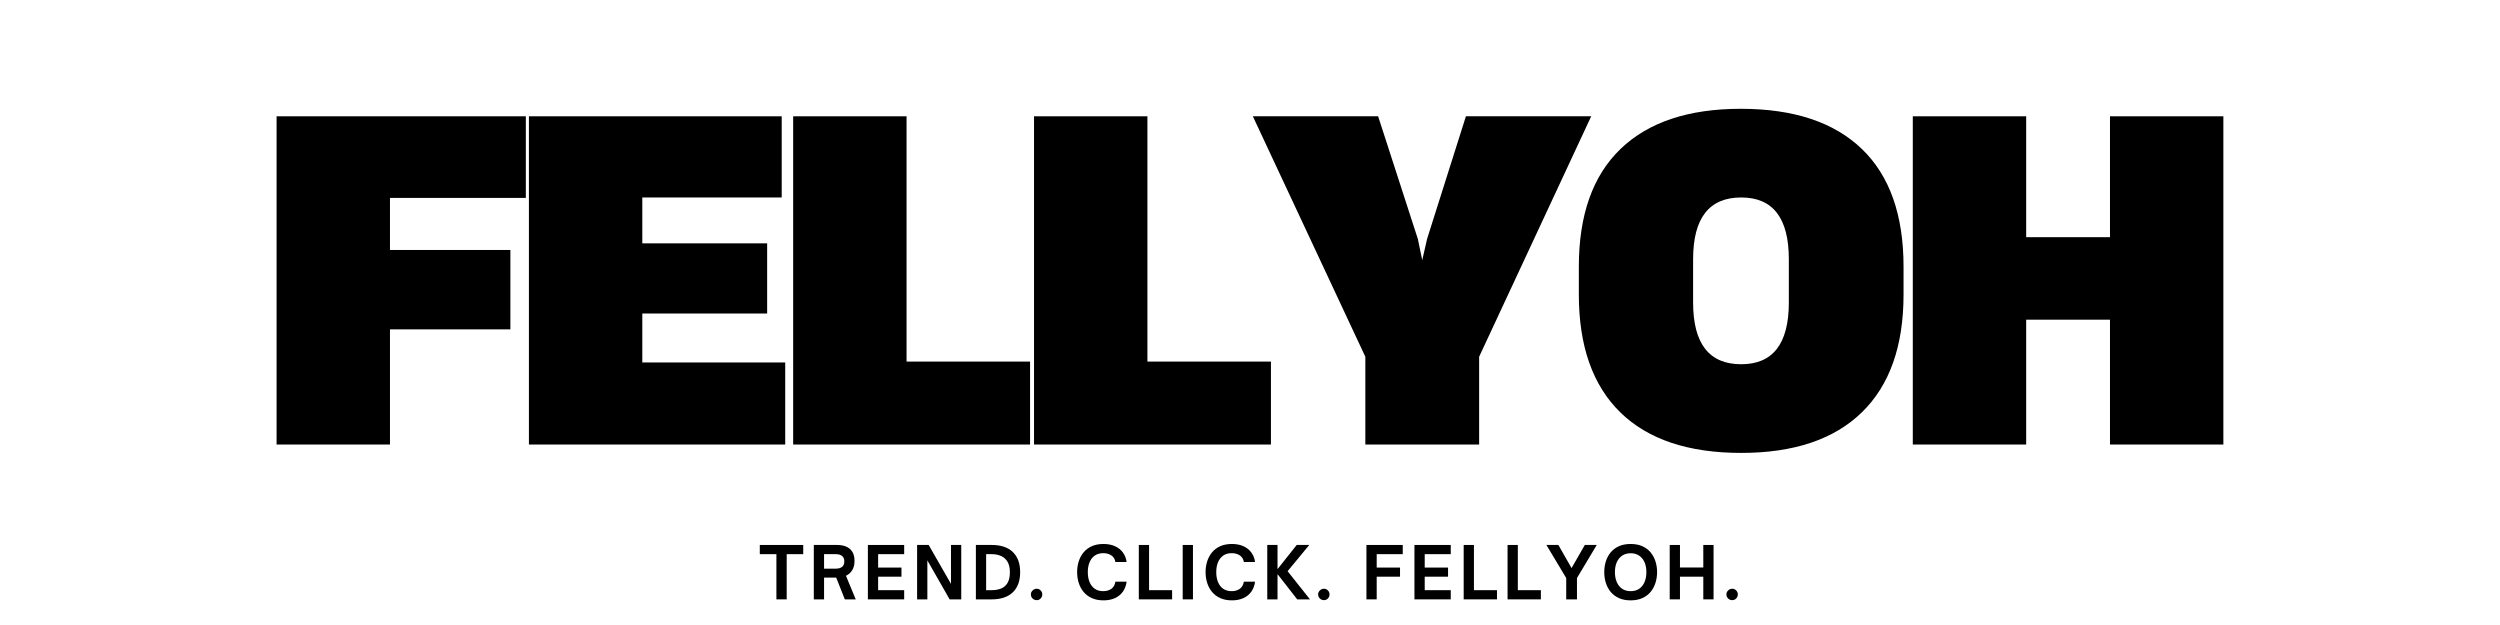
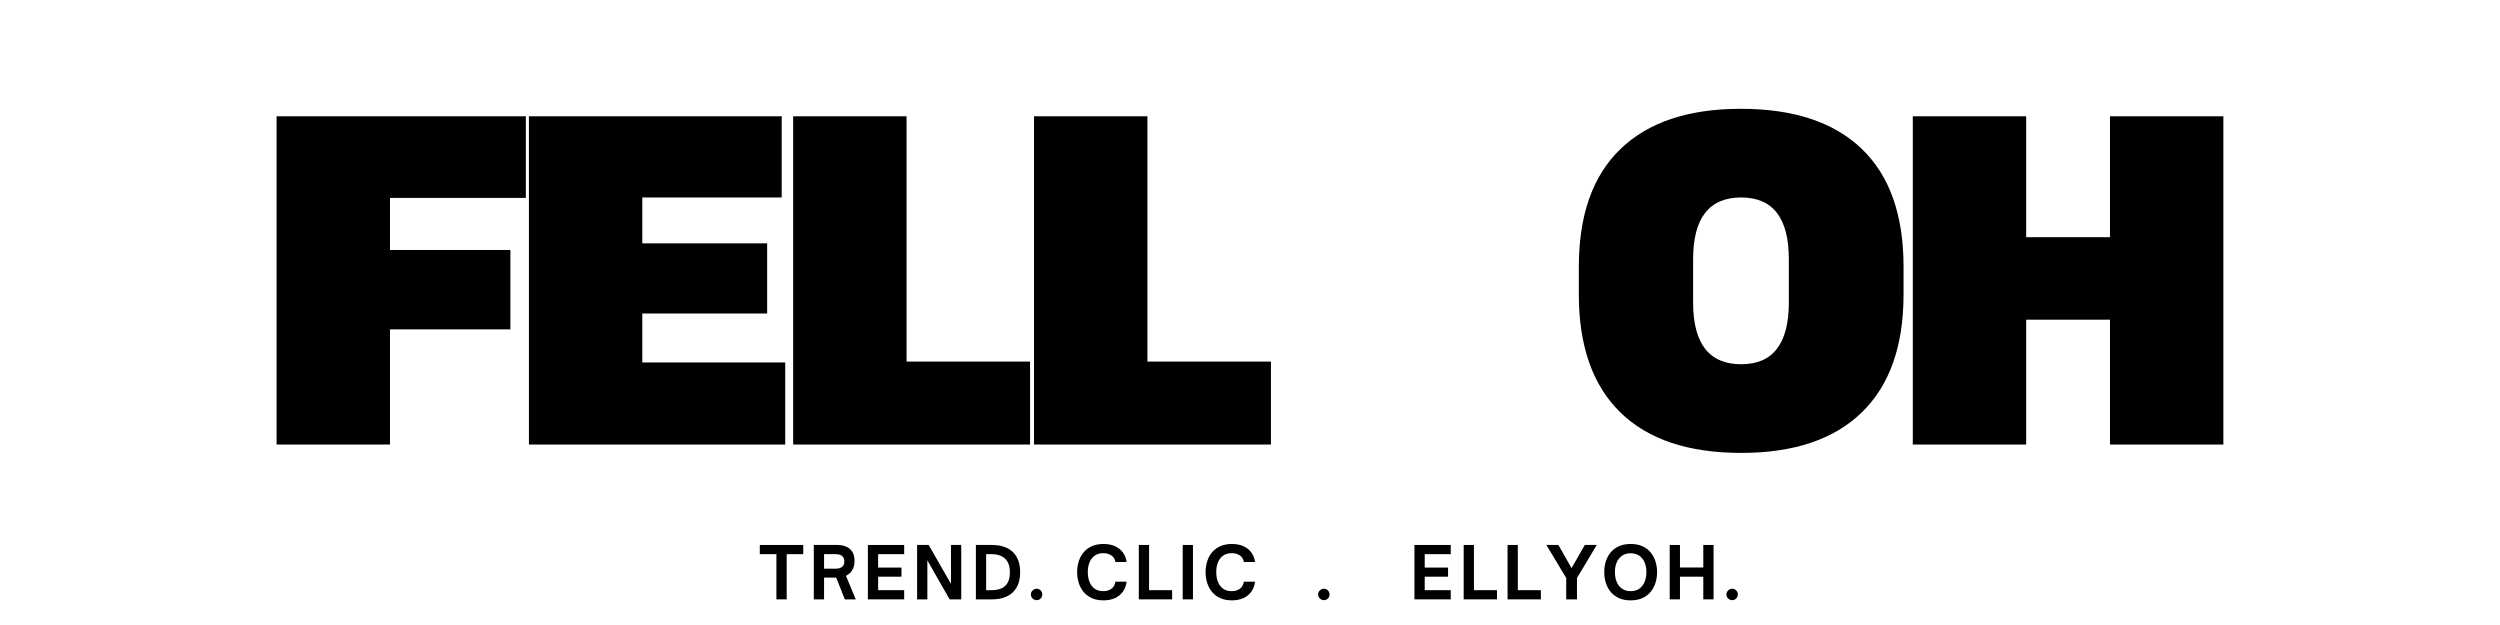
<svg xmlns="http://www.w3.org/2000/svg" version="1.2" preserveAspectRatio="xMidYMid meet" height="500" viewBox="0 0 1500 375" zoomAndPan="magnify" width="2000">
  <defs />
  <g id="0b63b10332">
    <g style="fill:#000000;fill-opacity:1;">
      <g transform="translate(455.456, 359.621)">
        <path d="M 16.562 0 L 10.391 0 L 10.391 -27.125 L 0.422 -27.125 L 0.422 -32.641 L 26.484 -32.641 L 26.484 -27.125 L 16.562 -27.125 Z M 16.562 0" style="stroke:none" />
      </g>
    </g>
    <g style="fill:#000000;fill-opacity:1;">
      <g transform="translate(485.378, 359.621)">
        <path d="M 22.203 -14.156 L 28.062 0 L 21.516 0 L 16.344 -13.047 L 9.062 -13.047 L 9.062 0 L 2.906 0 L 2.906 -32.641 L 16.984 -32.641 C 19.035 -32.641 20.836 -32.301 22.391 -31.625 C 23.953 -30.957 25.164 -29.914 26.031 -28.5 C 26.906 -27.094 27.344 -25.266 27.344 -23.016 C 27.344 -20.879 26.883 -19.051 25.969 -17.531 C 25.051 -16.02 23.797 -14.895 22.203 -14.156 Z M 16.125 -27.125 L 9.062 -27.125 L 9.062 -18.438 L 16.125 -18.438 C 17.781 -18.438 19.039 -18.805 19.906 -19.547 C 20.781 -20.285 21.219 -21.367 21.219 -22.797 C 21.219 -24.203 20.773 -25.273 19.891 -26.016 C 19.004 -26.754 17.75 -27.125 16.125 -27.125 Z M 16.125 -27.125" style="stroke:none" />
      </g>
    </g>
    <g style="fill:#000000;fill-opacity:1;">
      <g transform="translate(517.82, 359.621)">
        <path d="M 24.688 0 L 2.906 0 L 2.906 -32.641 L 24.688 -32.641 L 24.688 -27.125 L 9.062 -27.125 L 9.062 -19.078 L 23.062 -19.078 L 23.062 -13.609 L 9.062 -13.609 L 9.062 -5.516 L 24.688 -5.516 Z M 24.688 0" style="stroke:none" />
      </g>
    </g>
    <g style="fill:#000000;fill-opacity:1;">
      <g transform="translate(547.357, 359.621)">
        <path d="M 9.062 0 L 2.906 0 L 2.906 -32.641 L 9.844 -32.641 L 23.234 -9.281 L 23.234 -32.641 L 29.391 -32.641 L 29.391 0 L 22.422 0 L 9.062 -23.406 Z M 9.062 0" style="stroke:none" />
      </g>
    </g>
    <g style="fill:#000000;fill-opacity:1;">
      <g transform="translate(582.621, 359.621)">
        <path d="M 12.406 0 L 2.906 0 L 2.906 -32.641 L 12.406 -32.641 C 17.938 -32.641 22.16 -31.227 25.078 -28.406 C 28.004 -25.582 29.469 -21.547 29.469 -16.297 C 29.469 -11.078 28 -7.055 25.062 -4.234 C 22.125 -1.41 17.906 0 12.406 0 Z M 9.062 -27.125 L 9.062 -5.516 L 12.328 -5.516 C 14.492 -5.516 16.398 -5.848 18.047 -6.516 C 19.703 -7.191 20.992 -8.32 21.922 -9.906 C 22.848 -11.488 23.312 -13.617 23.312 -16.297 C 23.312 -18.836 22.852 -20.898 21.938 -22.484 C 21.031 -24.066 19.754 -25.234 18.109 -25.984 C 16.473 -26.742 14.555 -27.125 12.359 -27.125 Z M 9.062 -27.125" style="stroke:none" />
      </g>
    </g>
    <g style="fill:#000000;fill-opacity:1;">
      <g transform="translate(616.73, 359.621)">
        <path d="M 5.312 0.469 C 4.332 0.469 3.5 0.133 2.812 -0.531 C 2.133 -1.207 1.797 -2.031 1.797 -3 C 1.797 -3.906 2.145 -4.691 2.844 -5.359 C 3.539 -6.035 4.363 -6.375 5.312 -6.375 C 6.219 -6.375 7 -6.035 7.656 -5.359 C 8.312 -4.691 8.641 -3.906 8.641 -3 C 8.641 -2.031 8.312 -1.207 7.656 -0.531 C 7 0.133 6.219 0.469 5.312 0.469 Z M 5.312 0.469" style="stroke:none" />
      </g>
    </g>
    <g style="fill:#000000;fill-opacity:1;">
      <g transform="translate(630.154, 359.621)">
        <path d="" style="stroke:none" />
      </g>
    </g>
    <g style="fill:#000000;fill-opacity:1;">
      <g transform="translate(644.604, 359.621)">
        <path d="M 17.5 0.594 C 14.789 0.594 12.441 0.141 10.453 -0.766 C 8.473 -1.68 6.832 -2.922 5.531 -4.484 C 4.238 -6.055 3.27 -7.863 2.625 -9.906 C 1.988 -11.945 1.672 -14.094 1.672 -16.344 C 1.672 -18.594 1.988 -20.738 2.625 -22.781 C 3.27 -24.82 4.238 -26.625 5.531 -28.188 C 6.832 -29.758 8.473 -30.992 10.453 -31.891 C 12.441 -32.785 14.789 -33.234 17.5 -33.234 C 20.176 -33.234 22.5 -32.773 24.469 -31.859 C 26.438 -30.953 28.004 -29.688 29.172 -28.062 C 30.348 -26.438 31.078 -24.555 31.359 -22.422 L 24.641 -22.422 C 24.359 -24.16 23.551 -25.477 22.219 -26.375 C 20.895 -27.27 19.266 -27.719 17.328 -27.719 C 15.328 -27.719 13.641 -27.238 12.266 -26.281 C 10.898 -25.332 9.859 -24 9.141 -22.281 C 8.43 -20.57 8.078 -18.594 8.078 -16.344 C 8.078 -14.094 8.43 -12.102 9.141 -10.375 C 9.859 -8.645 10.898 -7.301 12.266 -6.344 C 13.641 -5.395 15.328 -4.922 17.328 -4.922 C 19.266 -4.922 20.891 -5.391 22.203 -6.328 C 23.516 -7.273 24.328 -8.703 24.641 -10.609 L 31.359 -10.609 C 31.078 -8.359 30.348 -6.391 29.172 -4.703 C 28.004 -3.023 26.438 -1.723 24.469 -0.797 C 22.5 0.129 20.176 0.594 17.5 0.594 Z M 17.5 0.594" style="stroke:none" />
      </g>
    </g>
    <g style="fill:#000000;fill-opacity:1;">
      <g transform="translate(680.38, 359.621)">
        <path d="M 22.891 0 L 2.906 0 L 2.906 -32.641 L 9.062 -32.641 L 9.062 -5.516 L 22.891 -5.516 Z M 22.891 0" style="stroke:none" />
      </g>
    </g>
    <g style="fill:#000000;fill-opacity:1;">
      <g transform="translate(706.711, 359.621)">
        <path d="M 9.062 0 L 2.906 0 L 2.906 -32.641 L 9.062 -32.641 Z M 9.062 0" style="stroke:none" />
      </g>
    </g>
    <g style="fill:#000000;fill-opacity:1;">
      <g transform="translate(721.674, 359.621)">
        <path d="M 17.5 0.594 C 14.789 0.594 12.441 0.141 10.453 -0.766 C 8.473 -1.68 6.832 -2.922 5.531 -4.484 C 4.238 -6.055 3.27 -7.863 2.625 -9.906 C 1.988 -11.945 1.672 -14.094 1.672 -16.344 C 1.672 -18.594 1.988 -20.738 2.625 -22.781 C 3.27 -24.82 4.238 -26.625 5.531 -28.188 C 6.832 -29.758 8.473 -30.992 10.453 -31.891 C 12.441 -32.785 14.789 -33.234 17.5 -33.234 C 20.176 -33.234 22.5 -32.773 24.469 -31.859 C 26.438 -30.953 28.004 -29.688 29.172 -28.062 C 30.348 -26.438 31.078 -24.555 31.359 -22.422 L 24.641 -22.422 C 24.359 -24.16 23.551 -25.477 22.219 -26.375 C 20.895 -27.27 19.266 -27.719 17.328 -27.719 C 15.328 -27.719 13.641 -27.238 12.266 -26.281 C 10.898 -25.332 9.859 -24 9.141 -22.281 C 8.43 -20.57 8.078 -18.594 8.078 -16.344 C 8.078 -14.094 8.43 -12.102 9.141 -10.375 C 9.859 -8.645 10.898 -7.301 12.266 -6.344 C 13.641 -5.395 15.328 -4.922 17.328 -4.922 C 19.266 -4.922 20.891 -5.391 22.203 -6.328 C 23.516 -7.273 24.328 -8.703 24.641 -10.609 L 31.359 -10.609 C 31.078 -8.359 30.348 -6.391 29.172 -4.703 C 28.004 -3.023 26.438 -1.723 24.469 -0.797 C 22.5 0.129 20.176 0.594 17.5 0.594 Z M 17.5 0.594" style="stroke:none" />
      </g>
    </g>
    <g style="fill:#000000;fill-opacity:1;">
      <g transform="translate(757.451, 359.621)">
-         <path d="M 9.062 0 L 2.906 0 L 2.906 -32.641 L 9.062 -32.641 L 9.062 -18.141 L 20.578 -32.641 L 28.109 -32.641 L 15.109 -16.906 L 28.531 0 L 20.875 0 L 9.062 -15.141 Z M 9.062 0" style="stroke:none" />
-       </g>
+         </g>
    </g>
    <g style="fill:#000000;fill-opacity:1;">
      <g transform="translate(789.081, 359.621)">
        <path d="M 5.312 0.469 C 4.332 0.469 3.5 0.133 2.812 -0.531 C 2.133 -1.207 1.797 -2.031 1.797 -3 C 1.797 -3.906 2.145 -4.691 2.844 -5.359 C 3.539 -6.035 4.363 -6.375 5.312 -6.375 C 6.219 -6.375 7 -6.035 7.656 -5.359 C 8.312 -4.691 8.641 -3.906 8.641 -3 C 8.641 -2.031 8.312 -1.207 7.656 -0.531 C 7 0.133 6.219 0.469 5.312 0.469 Z M 5.312 0.469" style="stroke:none" />
      </g>
    </g>
    <g style="fill:#000000;fill-opacity:1;">
      <g transform="translate(802.505, 359.621)">
-         <path d="" style="stroke:none" />
-       </g>
+         </g>
    </g>
    <g style="fill:#000000;fill-opacity:1;">
      <g transform="translate(816.955, 359.621)">
-         <path d="M 9.062 0 L 2.906 0 L 2.906 -32.641 L 24.688 -32.641 L 24.688 -27.125 L 9.062 -27.125 L 9.062 -19.078 L 23.062 -19.078 L 23.062 -13.609 L 9.062 -13.609 Z M 9.062 0" style="stroke:none" />
-       </g>
+         </g>
    </g>
    <g style="fill:#000000;fill-opacity:1;">
      <g transform="translate(845.765, 359.621)">
        <path d="M 24.688 0 L 2.906 0 L 2.906 -32.641 L 24.688 -32.641 L 24.688 -27.125 L 9.062 -27.125 L 9.062 -19.078 L 23.062 -19.078 L 23.062 -13.609 L 9.062 -13.609 L 9.062 -5.516 L 24.688 -5.516 Z M 24.688 0" style="stroke:none" />
      </g>
    </g>
    <g style="fill:#000000;fill-opacity:1;">
      <g transform="translate(875.301, 359.621)">
        <path d="M 22.891 0 L 2.906 0 L 2.906 -32.641 L 9.062 -32.641 L 9.062 -5.516 L 22.891 -5.516 Z M 22.891 0" style="stroke:none" />
      </g>
    </g>
    <g style="fill:#000000;fill-opacity:1;">
      <g transform="translate(901.632, 359.621)">
        <path d="M 22.891 0 L 2.906 0 L 2.906 -32.641 L 9.062 -32.641 L 9.062 -5.516 L 22.891 -5.516 Z M 22.891 0" style="stroke:none" />
      </g>
    </g>
    <g style="fill:#000000;fill-opacity:1;">
      <g transform="translate(927.964, 359.621)">
        <path d="M 18.219 0 L 11.766 0 L 11.766 -12.797 L -0.125 -32.641 L 7.062 -32.641 L 14.969 -18.781 L 22.938 -32.641 L 30.078 -32.641 L 18.219 -12.797 Z M 18.219 0" style="stroke:none" />
      </g>
    </g>
    <g style="fill:#000000;fill-opacity:1;">
      <g transform="translate(960.877, 359.621)">
        <path d="M 17.5 0.594 C 14.812 0.594 12.469 0.141 10.469 -0.766 C 8.477 -1.68 6.832 -2.922 5.531 -4.484 C 4.238 -6.055 3.27 -7.863 2.625 -9.906 C 1.988 -11.945 1.672 -14.094 1.672 -16.344 C 1.672 -18.594 1.988 -20.738 2.625 -22.781 C 3.27 -24.82 4.238 -26.625 5.531 -28.188 C 6.832 -29.758 8.477 -30.992 10.469 -31.891 C 12.469 -32.785 14.812 -33.234 17.5 -33.234 C 20.207 -33.234 22.555 -32.785 24.547 -31.891 C 26.547 -30.992 28.191 -29.758 29.484 -28.188 C 30.785 -26.625 31.758 -24.82 32.406 -22.781 C 33.051 -20.738 33.375 -18.594 33.375 -16.344 C 33.375 -14.094 33.051 -11.945 32.406 -9.906 C 31.758 -7.863 30.785 -6.055 29.484 -4.484 C 28.191 -2.922 26.547 -1.68 24.547 -0.766 C 22.555 0.141 20.207 0.594 17.5 0.594 Z M 17.5 -4.922 C 19.52 -4.922 21.227 -5.395 22.625 -6.344 C 24.031 -7.301 25.102 -8.645 25.844 -10.375 C 26.582 -12.102 26.953 -14.094 26.953 -16.344 C 26.953 -18.594 26.582 -20.566 25.844 -22.266 C 25.102 -23.961 24.031 -25.285 22.625 -26.234 C 21.227 -27.191 19.52 -27.672 17.5 -27.672 C 15.531 -27.672 13.836 -27.191 12.422 -26.234 C 11.016 -25.285 9.938 -23.961 9.188 -22.266 C 8.445 -20.566 8.078 -18.594 8.078 -16.344 C 8.078 -14.094 8.445 -12.102 9.188 -10.375 C 9.938 -8.645 11.016 -7.301 12.422 -6.344 C 13.836 -5.395 15.531 -4.922 17.5 -4.922 Z M 17.5 -4.922" style="stroke:none" />
      </g>
    </g>
    <g style="fill:#000000;fill-opacity:1;">
      <g transform="translate(998.918, 359.621)">
        <path d="M 9.062 0 L 2.906 0 L 2.906 -32.641 L 9.062 -32.641 L 9.062 -19.125 L 23.062 -19.125 L 23.062 -32.641 L 29.219 -32.641 L 29.219 0 L 23.062 0 L 23.062 -13.609 L 9.062 -13.609 Z M 9.062 0" style="stroke:none" />
      </g>
    </g>
    <g style="fill:#000000;fill-opacity:1;">
      <g transform="translate(1034.054, 359.621)">
        <path d="M 5.312 0.469 C 4.332 0.469 3.5 0.133 2.812 -0.531 C 2.133 -1.207 1.797 -2.031 1.797 -3 C 1.797 -3.906 2.145 -4.691 2.844 -5.359 C 3.539 -6.035 4.363 -6.375 5.312 -6.375 C 6.219 -6.375 7 -6.035 7.656 -5.359 C 8.312 -4.691 8.641 -3.906 8.641 -3 C 8.641 -2.031 8.312 -1.207 7.656 -0.531 C 7 0.133 6.219 0.469 5.312 0.469 Z M 5.312 0.469" style="stroke:none" />
      </g>
    </g>
    <g style="fill:#000000;fill-opacity:1;">
      <g transform="translate(151.121, 266.717)">
        <path d="M 14.828 0 L 14.828 -196.938 L 164.375 -196.938 L 164.375 -147.969 L 82.859 -147.969 L 82.859 -116.734 L 155.109 -116.734 L 155.109 -69.094 L 82.859 -69.094 L 82.859 0 Z M 14.828 0" style="stroke:none" />
      </g>
    </g>
    <g style="fill:#000000;fill-opacity:1;">
      <g transform="translate(302.523, 266.717)">
        <path d="M 14.828 0 L 14.828 -196.938 L 166.5 -196.938 L 166.5 -148.234 L 82.859 -148.234 L 82.859 -120.703 L 157.766 -120.703 L 157.766 -78.609 L 82.859 -78.609 L 82.859 -49.234 L 168.609 -49.234 L 168.609 0 Z M 14.828 0" style="stroke:none" />
      </g>
    </g>
    <g style="fill:#000000;fill-opacity:1;">
      <g transform="translate(461.071, 266.717)">
        <path d="M 14.828 0 L 14.828 -196.938 L 82.859 -196.938 L 82.859 -49.766 L 156.969 -49.766 L 156.969 0 Z M 14.828 0" style="stroke:none" />
      </g>
    </g>
    <g style="fill:#000000;fill-opacity:1;">
      <g transform="translate(605.591, 266.717)">
        <path d="M 14.828 0 L 14.828 -196.938 L 82.859 -196.938 L 82.859 -49.766 L 156.969 -49.766 L 156.969 0 Z M 14.828 0" style="stroke:none" />
      </g>
    </g>
    <g style="fill:#000000;fill-opacity:1;">
      <g transform="translate(750.11, 266.717)">
-         <path d="M 69.094 0 L 69.094 -52.672 L 1.594 -196.938 L 76.766 -196.938 L 100.594 -123.359 L 103.234 -110.641 L 106.141 -123.359 L 129.438 -196.938 L 204.609 -196.938 L 137.375 -52.672 L 137.375 0 Z M 69.094 0" style="stroke:none" />
-       </g>
+         </g>
    </g>
    <g style="fill:#000000;fill-opacity:1;">
      <g transform="translate(939.363, 266.717)">
        <path d="M 105.359 5.031 C 73.586 5.031 49.406 -3.082 32.812 -19.312 C 16.227 -35.551 7.938 -59.113 7.938 -90 L 7.938 -106.672 C 7.938 -137.734 16.273 -161.289 32.953 -177.344 C 49.629 -193.406 73.676 -201.438 105.094 -201.438 C 136.852 -201.438 161.07 -193.406 177.75 -177.344 C 194.426 -161.289 202.766 -137.734 202.766 -106.672 L 202.766 -90 C 202.766 -59.113 194.426 -35.551 177.75 -19.312 C 161.07 -3.082 136.941 5.031 105.359 5.031 Z M 76.5 -85.234 C 76.5 -60.523 86.117 -48.172 105.359 -48.172 C 124.41 -48.172 133.938 -60.523 133.938 -85.234 L 133.938 -111.172 C 133.938 -135.879 124.41 -148.234 105.359 -148.234 C 86.117 -148.234 76.5 -135.879 76.5 -111.172 Z M 76.5 -85.234" style="stroke:none" />
      </g>
    </g>
    <g style="fill:#000000;fill-opacity:1;">
      <g transform="translate(1132.85, 266.717)">
        <path d="M 133.141 0 L 133.141 -74.906 L 82.859 -74.906 L 82.859 0 L 14.828 0 L 14.828 -196.938 L 82.859 -196.938 L 82.859 -124.406 L 133.141 -124.406 L 133.141 -196.938 L 201.172 -196.938 L 201.172 0 Z M 133.141 0" style="stroke:none" />
      </g>
    </g>
  </g>
</svg>